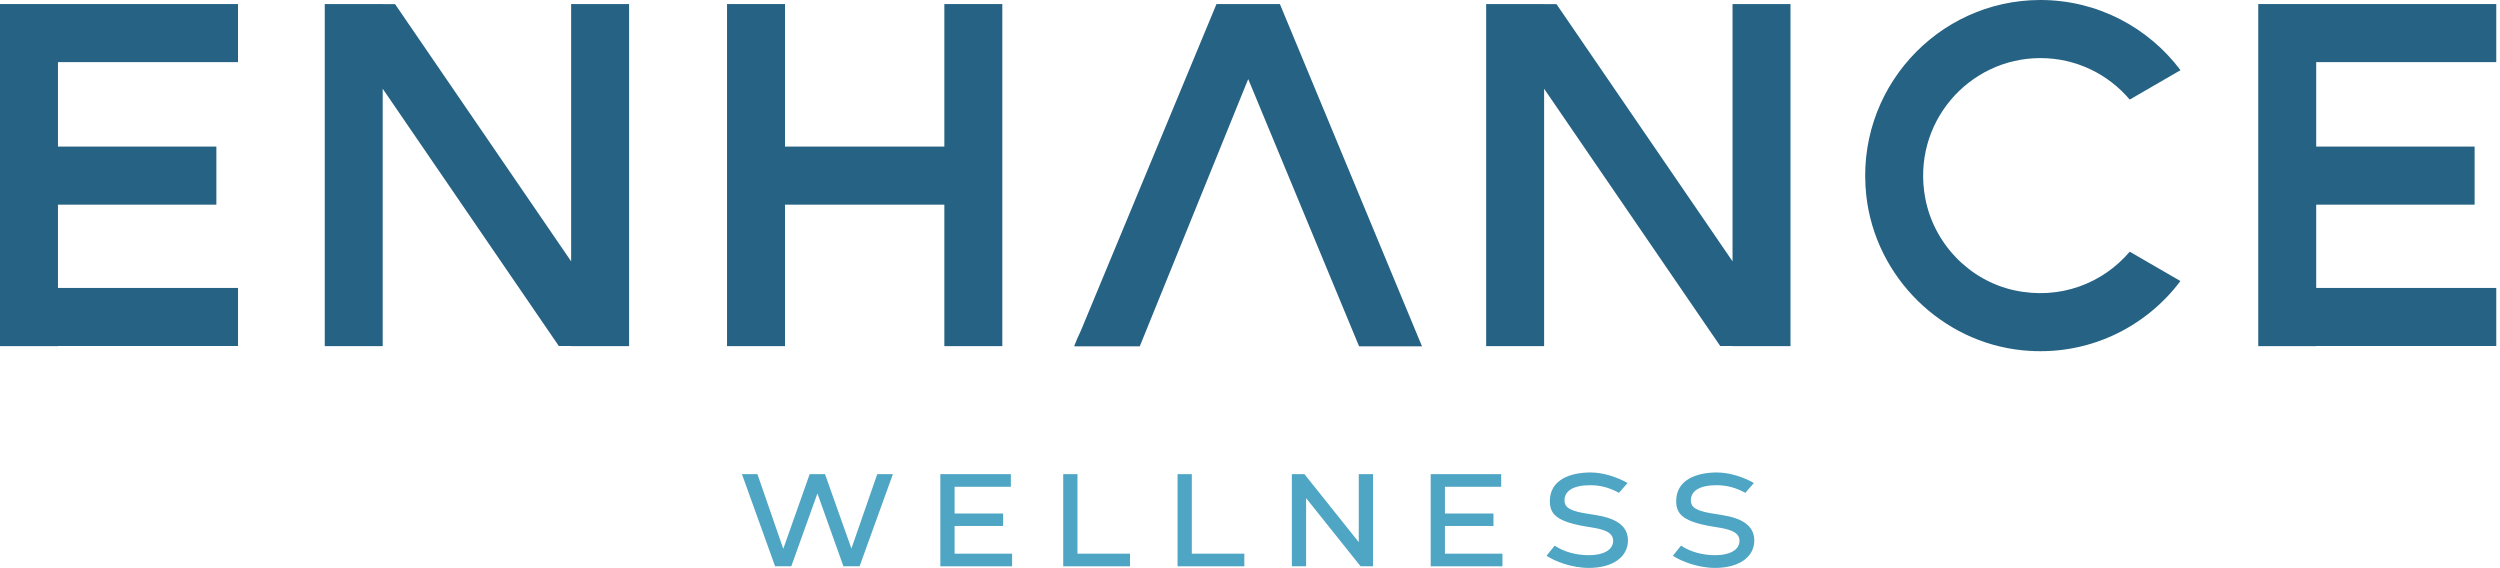
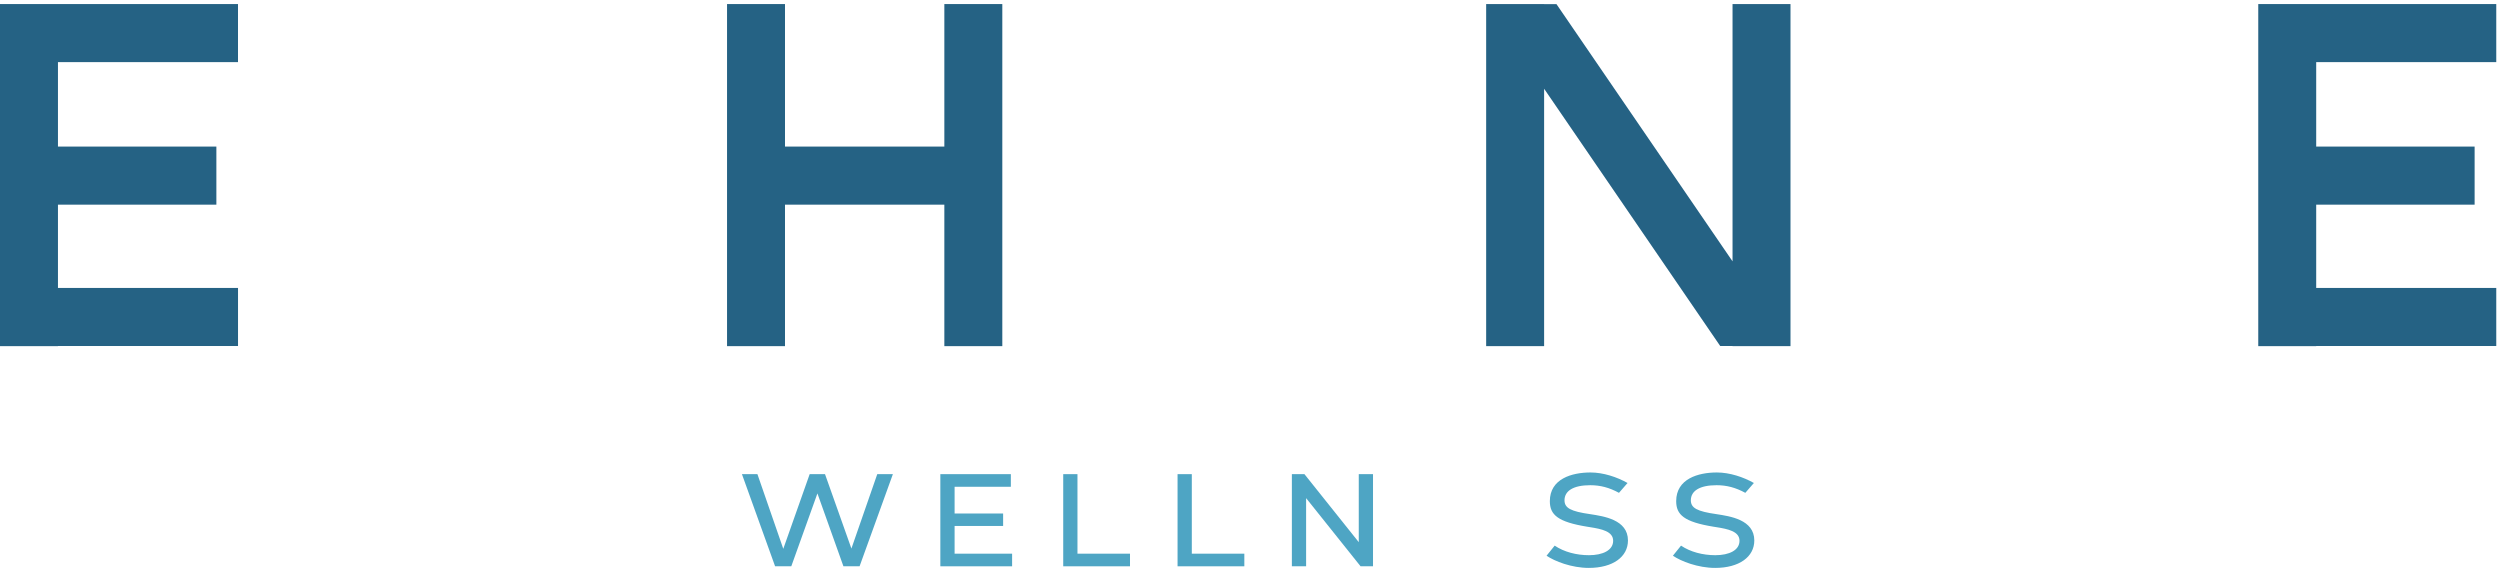
<svg xmlns="http://www.w3.org/2000/svg" width="449" height="102" viewBox="0 0 449 102" fill="none">
  <path d="M42.745 0.729V11.157H10.409V26.325H38.861V36.757H10.409V51.715H42.749V62.143H10.409V62.168H0V62.143V51.715V36.757V26.325V11.162V0.729H42.745Z" fill="#256284" />
-   <path d="M102.576 0.729H112.985V62.168H102.576V62.139H100.36L68.735 15.938V62.168H58.326V0.729H68.735V0.737H70.951L102.576 46.938V0.729Z" fill="#256284" />
  <path d="M169.605 0.729H180.015V62.168H169.605V36.757H140.986V62.168H130.577V0.729H140.986V26.325H169.605V0.729Z" fill="#256284" />
  <path d="M311.164 0.729H321.573V62.168H311.164V62.139H308.948L277.323 15.938V62.168H266.914V0.729H277.323V0.737H279.539L311.164 46.938V0.729Z" fill="#256284" />
-   <path d="M345.765 35.529C347.266 43.695 353.658 50.366 361.751 52.134C370.008 53.94 377.704 50.847 382.499 45.204L391.604 50.474C385.271 58.904 374.828 64.062 363.269 62.918C348.717 61.481 336.857 49.787 335.197 35.224C333.032 16.198 347.897 0 366.454 0C376.73 0 385.86 4.952 391.617 12.603L382.499 17.886C378.64 13.324 372.884 10.433 366.454 10.433C353.541 10.433 343.303 22.143 345.761 35.525L345.765 35.529Z" fill="#256284" />
  <path d="M448.329 0.729V11.157H415.989V26.325H444.441V36.757H415.989V51.715H448.329V62.143H415.989V62.168H405.583V62.143V51.715V36.757V26.325V11.162V0.729H448.329Z" fill="#256284" />
-   <path d="M224.177 14.195C224.177 14.195 244.068 62.143 244.068 62.139H244.093L244.118 62.202H255.392L229.866 0.725H218.483L194.124 59.391C193.693 60.287 193.288 61.201 192.932 62.139H192.982L192.957 62.202H204.7L224.181 14.195H224.177Z" fill="#256284" />
  <path d="M154.384 101.707H151.479L146.809 88.618L142.115 101.707H139.209L133.252 85.157H136.032L140.677 98.569L145.417 85.157H148.172L152.913 98.519L157.557 85.157H160.362L154.38 101.707H154.384Z" fill="#4EA5C4" />
  <path d="M181.771 101.707H168.886V85.157H181.549V87.424H171.445V92.225H180.161V94.463H171.445V99.44H181.775V101.707H181.771Z" fill="#4EA5C4" />
  <path d="M202.949 101.707H190.955V85.157H193.513V99.44H202.949V101.707Z" fill="#4EA5C4" />
  <path d="M223.483 101.707H211.489V85.157H214.048V99.44H223.483V101.707Z" fill="#4EA5C4" />
  <path d="M246.597 101.707H244.36L234.578 89.464V101.707H232.02V85.157H234.277L244.034 97.375V85.157H246.593V101.707H246.597Z" fill="#4EA5C4" />
-   <path d="M269.836 101.707H256.952V85.157H269.614V87.424H259.51V92.225H268.227V94.463H259.51V99.44H269.84V101.707H269.836Z" fill="#4EA5C4" />
  <path d="M277.758 99.813L279.221 97.995C280.91 99.138 283.142 99.713 285.379 99.713C287.887 99.713 289.722 98.816 289.722 97.123C289.722 95.43 287.636 95.007 285.6 94.685L285.128 94.609C279.739 93.738 278.352 92.443 278.352 90.005C278.352 85.999 282.298 84.856 285.651 84.856C287.958 84.856 290.416 85.677 292.306 86.745L290.768 88.513C289.028 87.566 287.415 87.143 285.605 87.143C282.574 87.143 280.985 88.161 280.985 89.854C280.985 91.224 282.076 91.844 285.605 92.343C287.988 92.716 292.381 93.315 292.381 97.069C292.381 100.006 289.676 101.996 285.354 101.996C282.252 101.996 279.221 100.802 277.758 99.805V99.813Z" fill="#4EA5C4" />
  <path d="M300.449 99.813L301.913 97.995C303.602 99.138 305.834 99.713 308.07 99.713C310.579 99.713 312.414 98.816 312.414 97.123C312.414 95.43 310.328 95.007 308.292 94.685L307.82 94.609C302.431 93.738 301.043 92.443 301.043 90.005C301.043 85.999 304.989 84.856 308.342 84.856C310.65 84.856 313.108 85.677 314.997 86.745L313.459 88.513C311.72 87.566 310.106 87.143 308.296 87.143C305.265 87.143 303.677 88.161 303.677 89.854C303.677 91.224 304.768 91.844 308.296 92.343C310.679 92.716 315.073 93.315 315.073 97.069C315.073 100.006 312.368 101.996 308.045 101.996C304.943 101.996 301.913 100.802 300.449 99.805V99.813Z" fill="#4EA5C4" />
</svg>